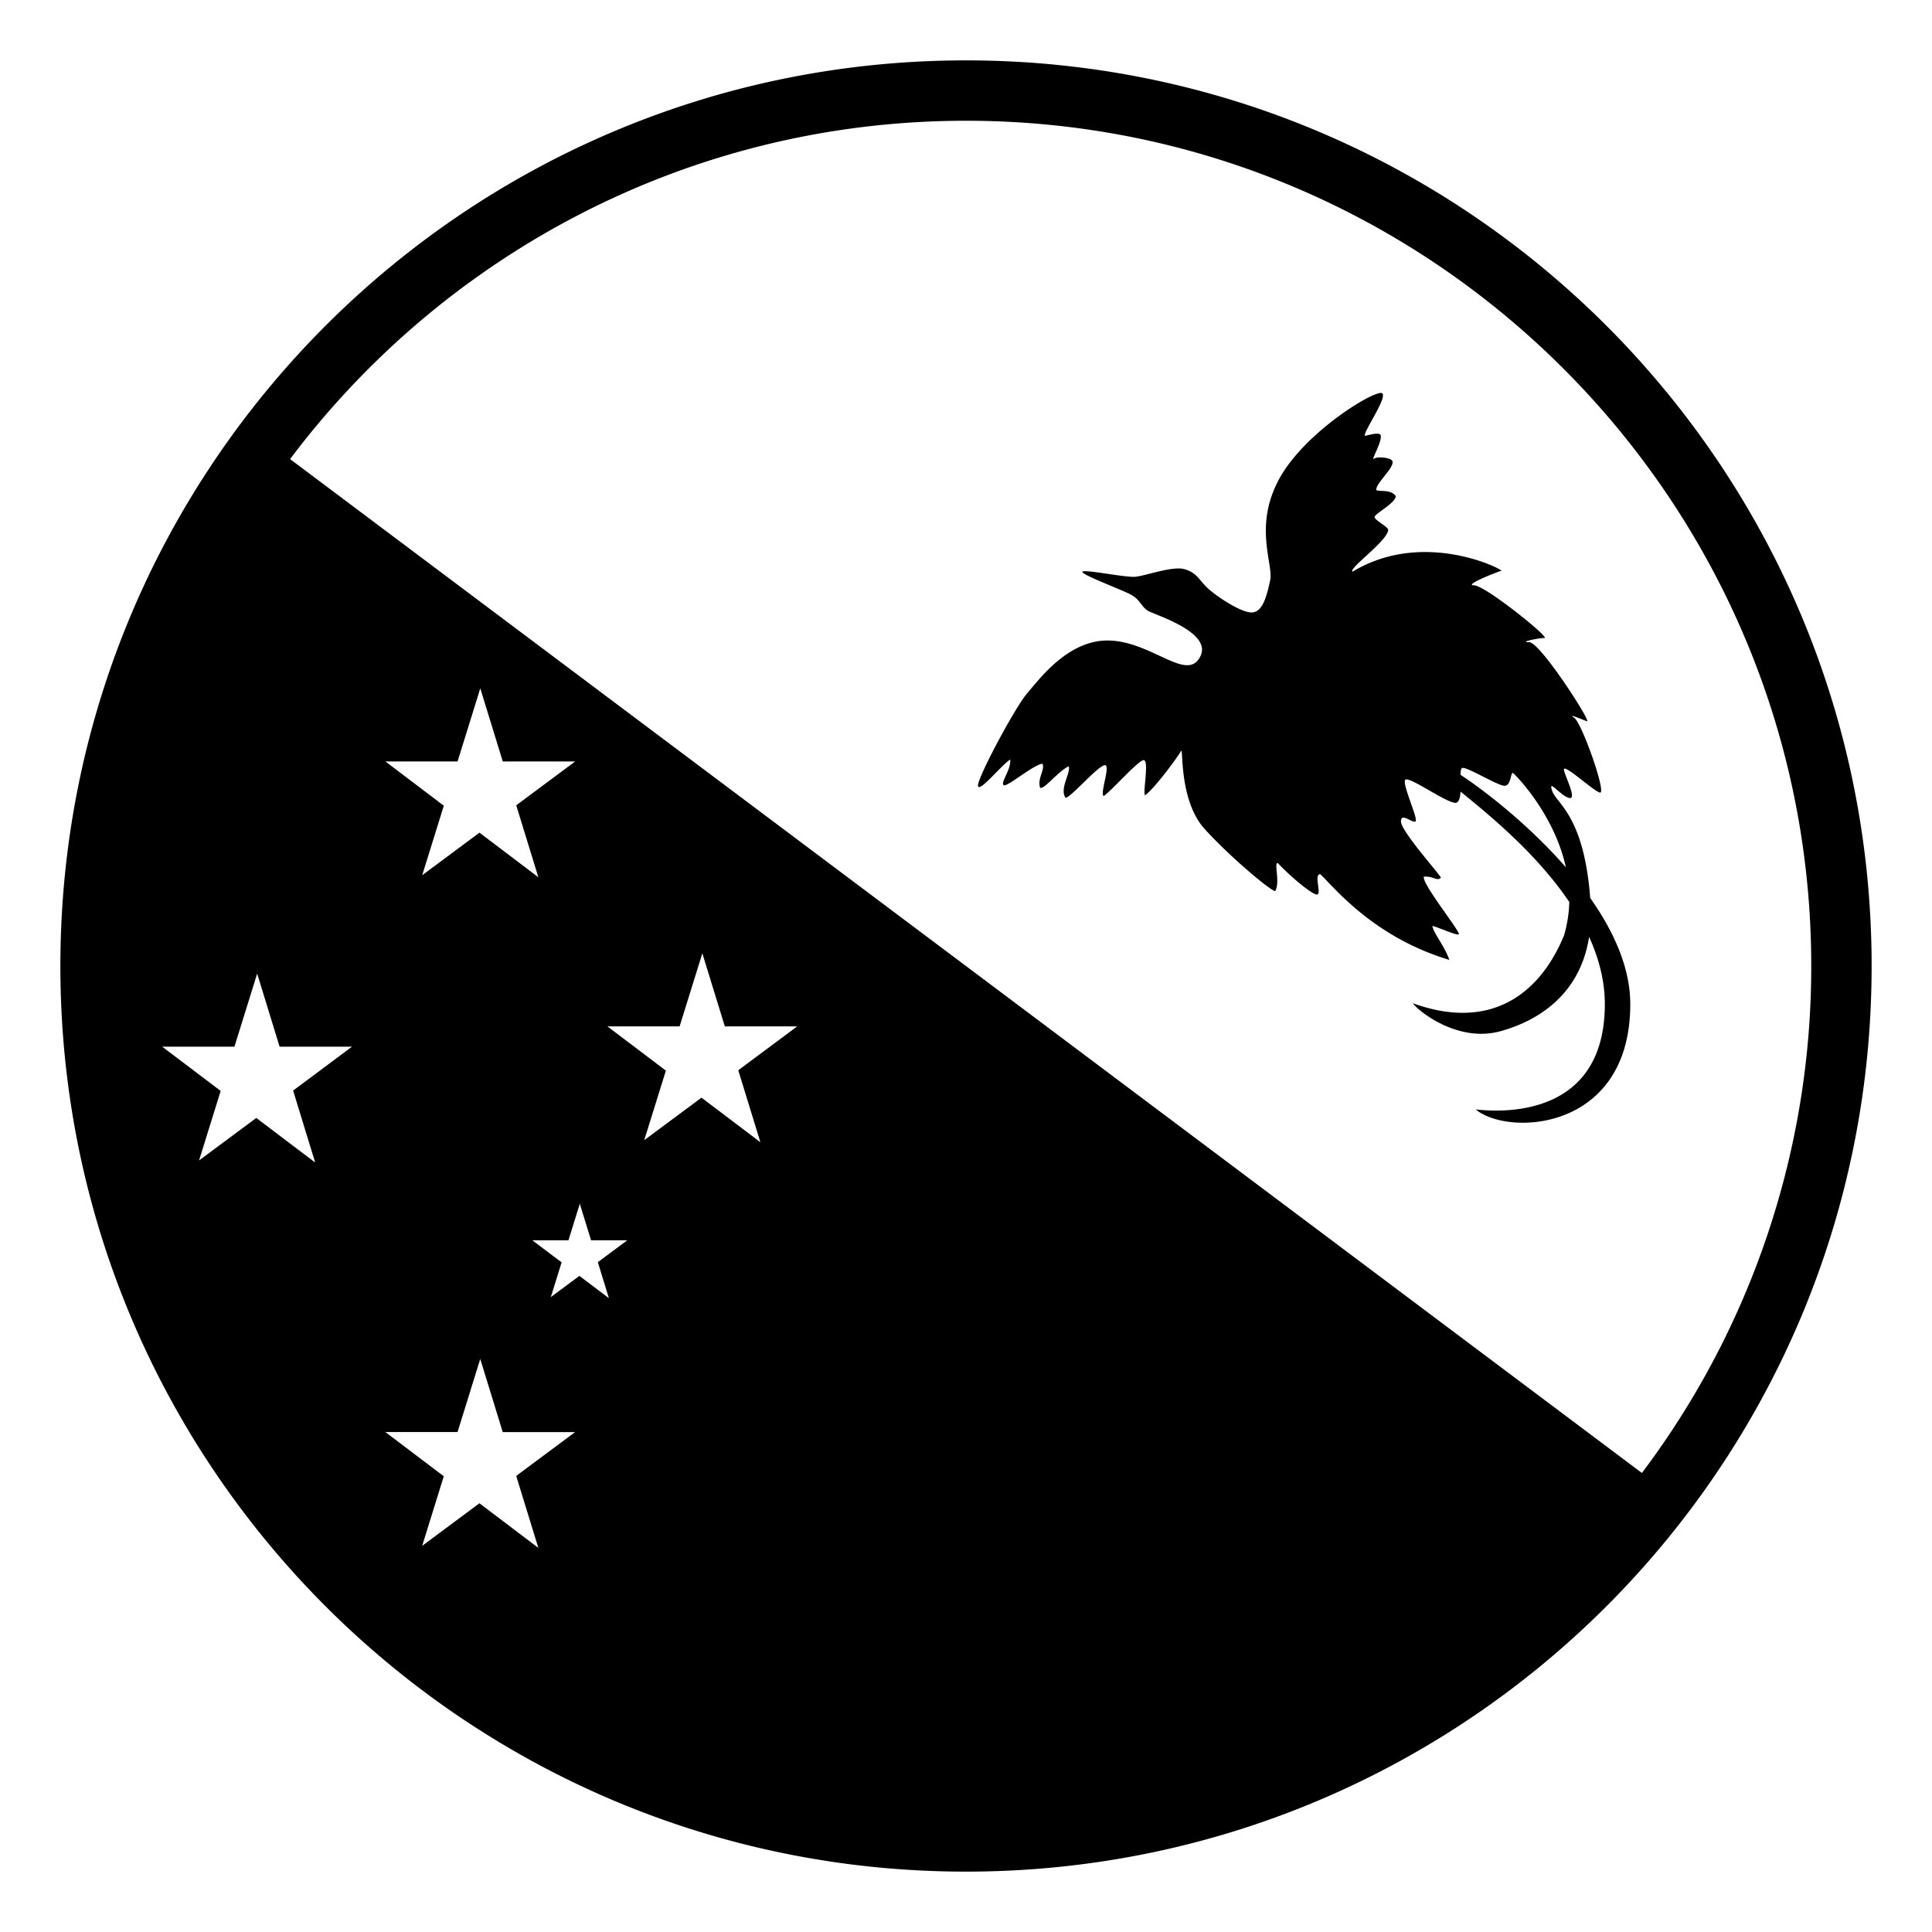
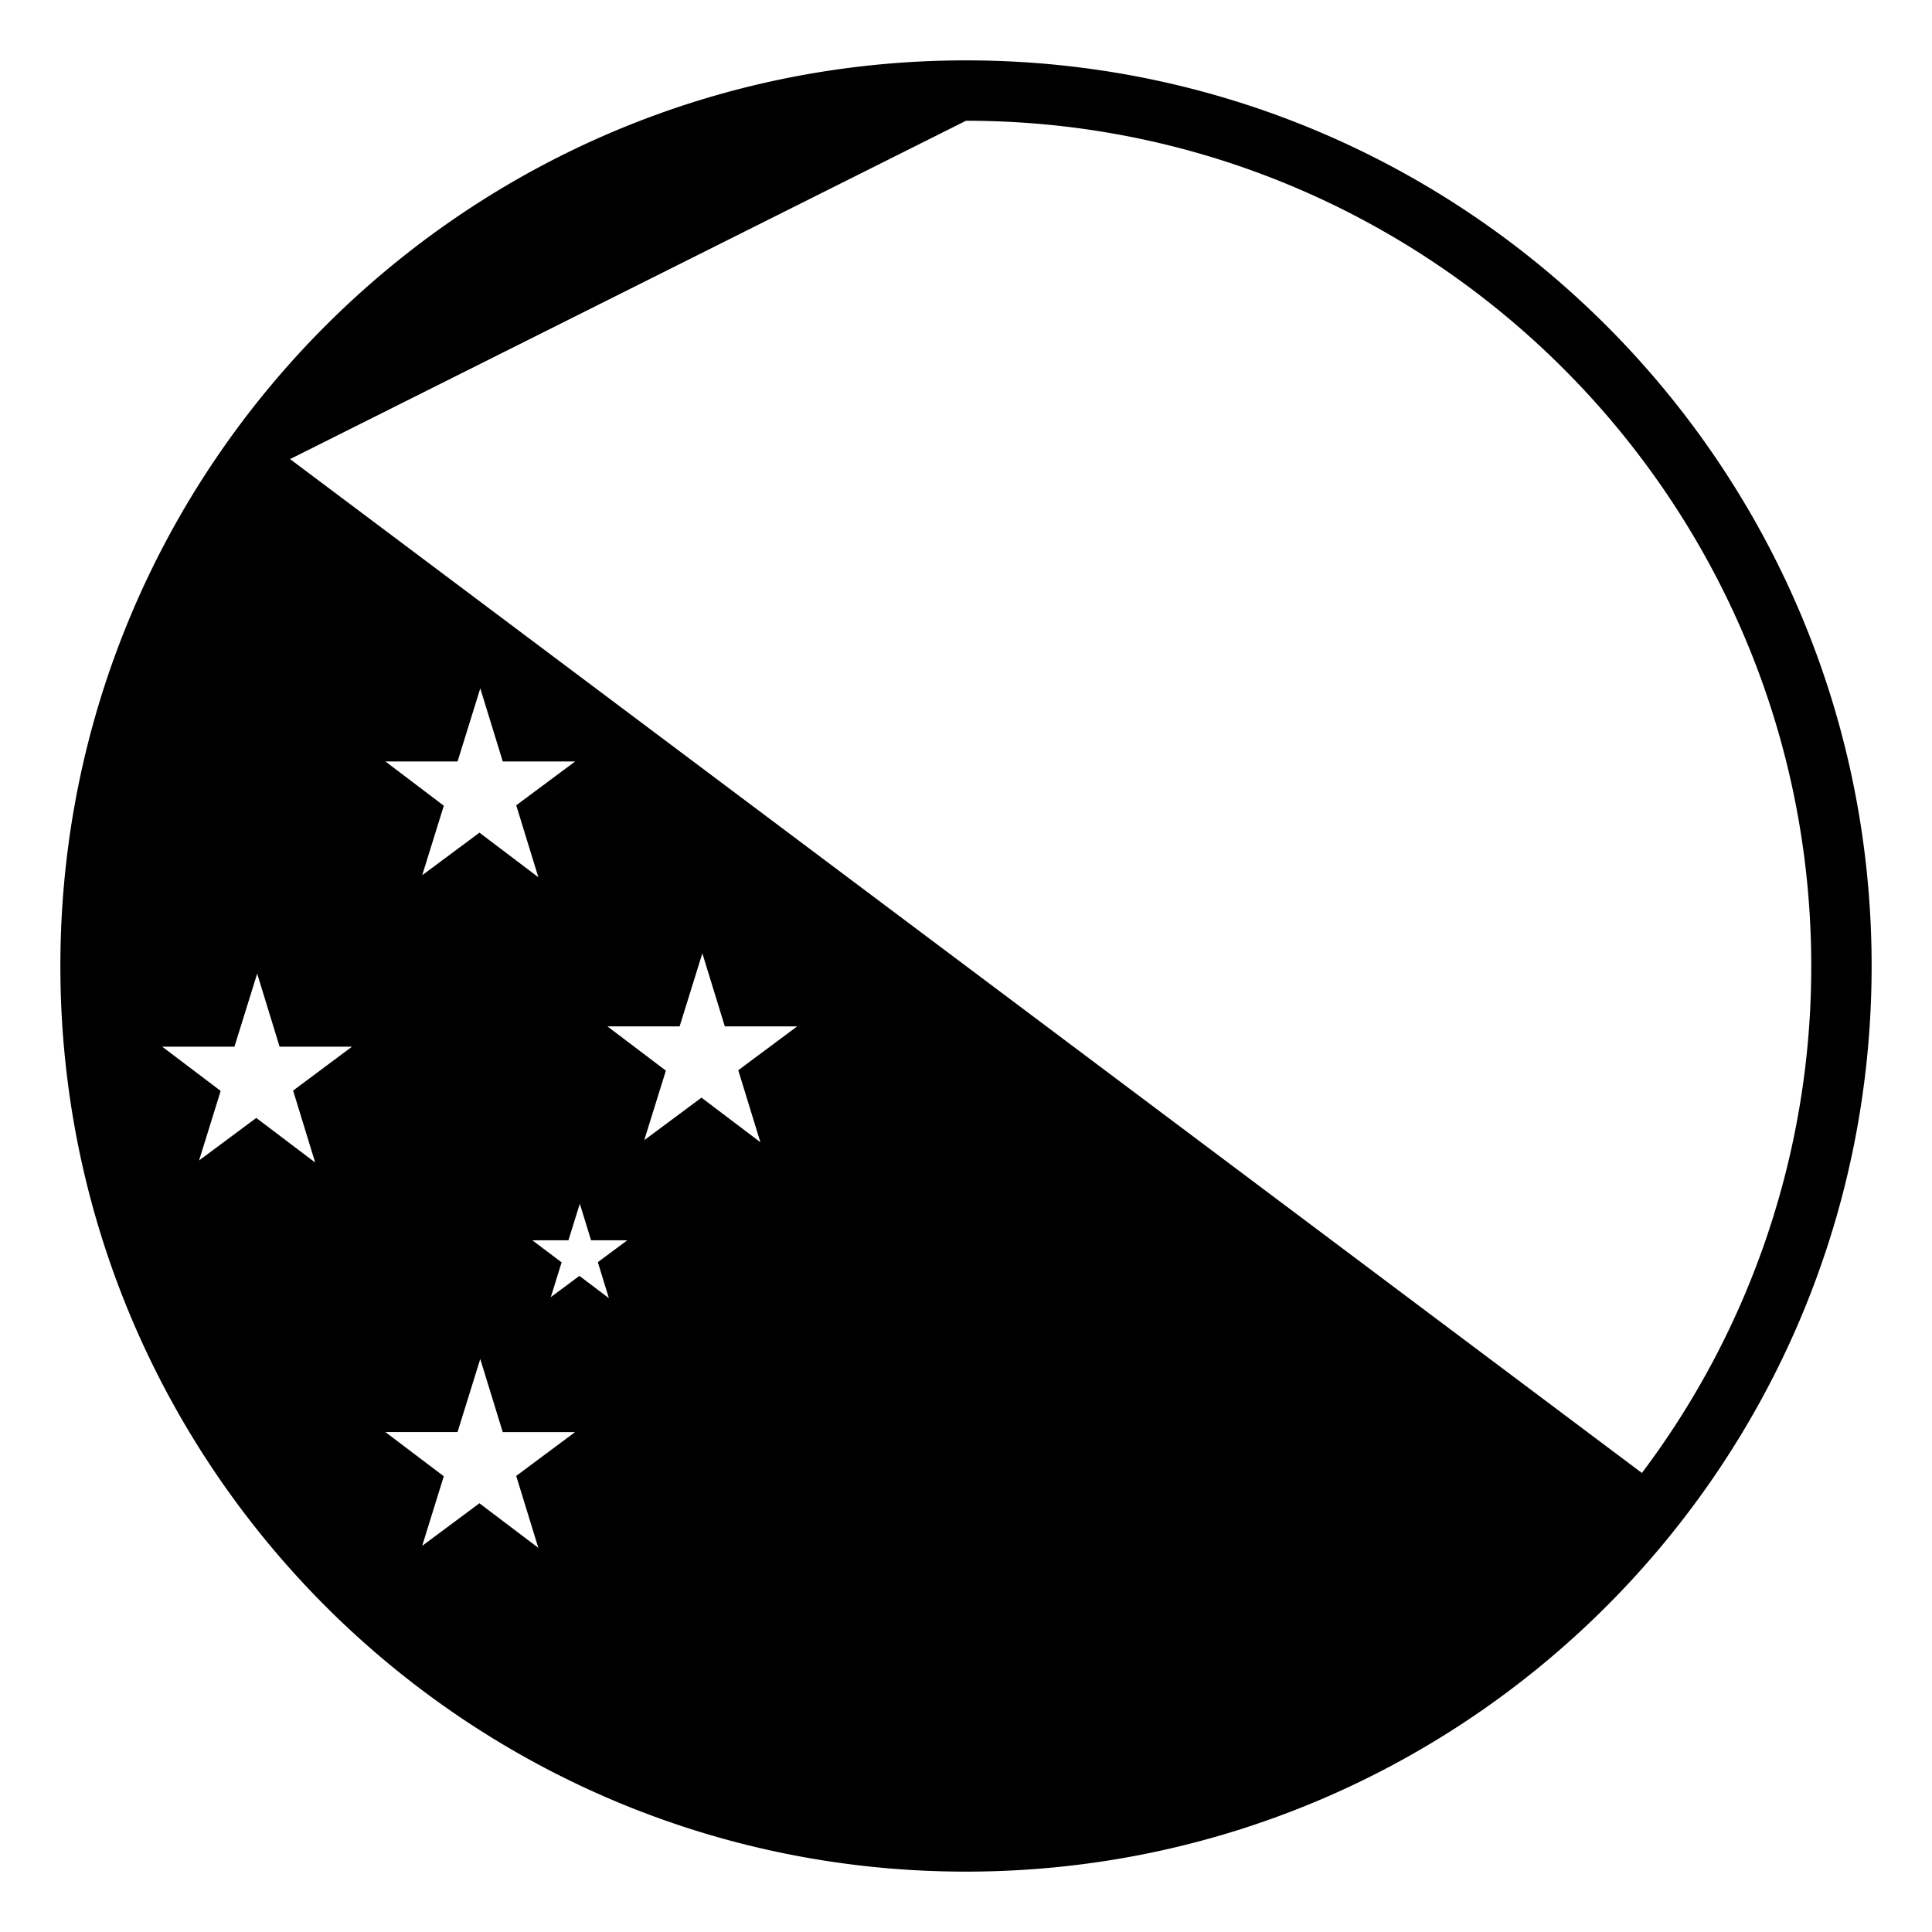
<svg xmlns="http://www.w3.org/2000/svg" width="800px" height="800px" viewBox="0 0 64 64" aria-hidden="true" role="img" class="iconify iconify--emojione-monotone" preserveAspectRatio="xMidYMid meet">
-   <path d="M33.466 25.16c.028.337-.31.731-.226.844c.085.112.985-.676 1.295-.704c.084.226-.169.45-.084.787c.111.113.618-.563.956-.703c.056.253-.31.731-.113 1.041c.142.028.985-.957 1.268-1.069c.28-.113-.143.928 0 1.013c.251-.169 1.041-1.069 1.292-1.182c.254-.112-.026 1.153.085 1.153c.312-.225 1.099-1.294 1.183-1.462c.085-.169-.084 1.632.788 2.588c.872.957 2.195 2.054 2.335 2.054c.169-.309-.056-.957.085-.929c.394.423 1.125 1.041 1.294 1.041s-.113-.675.111-.675c.451.422 1.746 2.082 4.277 2.841c-.169-.478-.534-.9-.563-1.125c.169.029.761.31.872.281c.113-.028-1.237-1.688-1.152-1.913c.309-.028.449.169.563.028c-.142-.225-1.323-1.547-1.323-1.857c0-.309.365.057.479 0c.113-.056-.449-1.238-.338-1.378c.113-.141 1.35.76 1.661.76c.119 0 .159-.166.171-.372c.837.686 2.479 1.992 3.603 3.658a4.35 4.35 0 0 1-.173 1.103c-.845 2.054-2.533 3.151-5.009 2.25c.141.225 1.464 1.322 2.898.928c1.21-.331 2.637-1.183 2.94-3.125c.32.703.521 1.449.521 2.226c0 3.714-3.321 3.601-4.277 3.489c1.069.9 5.12.731 5.12-3.489c0-1.211-.555-2.421-1.327-3.515c-.209-2.738-1.121-3.129-1.26-3.547c-.142-.422.225.112.534.225c.309.113-.056-.591-.141-.901c-.084-.309.928.647 1.182.731c.253.084-.592-2.307-.844-2.476c-.253-.169.252.056.421.112s-1.546-2.617-1.913-2.617c-.365 0 .31-.14.507-.14c.196 0-1.97-1.745-2.335-1.745c-.367 0 .787-.451.9-.479c.196.028-2.504-1.435-4.924.028c-.141-.112 1.139-.999 1.181-1.378c.016-.099-.42-.31-.449-.422c-.028-.112.674-.45.703-.703c-.169-.226-.479-.141-.647-.197c-.042-.211.592-.732.536-.957c-.042-.126-.507-.169-.62-.084c-.111.084.295-.591.225-.788c-.056-.084-.281-.028-.506.029c-.142-.029.732-1.239.563-1.407c-.169-.169-2.533 1.238-3.405 2.814c-.872 1.575-.196 2.841-.31 3.375c-.113.535-.253 1.069-.618 1.069c-.367 0-1.21-.563-1.492-.844c-.28-.282-.338-.479-.732-.591c-.394-.113-1.294.225-1.63.252c-.338.029-1.661-.252-1.746-.169c-.085.084 1.295.592 1.604.761c.312.168.338.394.563.534c.227.141 2.335.76 1.661 1.633c-.477.614-1.604-.62-2.956-.647c-1.351-.029-2.307 1.293-2.7 1.744c-.394.45-1.659 2.813-1.633 3.067c.028.256.789-.701 1.069-.869m14.969.281c.14-.057 1.181.59 1.405.59s.198-.478.283-.422c.059.041 1.354 1.329 1.749 3.122c-1.29-1.479-2.812-2.623-3.489-3.063c.002-.122.013-.212.052-.227" fill="#000000" />
-   <path d="M32 2C15.432 2 2 15.432 2 32s13.432 30 30 30s30-13.432 30-30S48.568 2 32 2m0 2c15.439 0 28 12.561 28 28a27.86 27.86 0 0 1-5.61 16.794L9.609 15.208C14.723 8.407 22.855 4 32 4M10.441 38.51L8.49 37.033l-1.896 1.409l.716-2.304l-1.936-1.465h2.392l.753-2.421l.743 2.421h2.398l-1.95 1.454l.731 2.383m14.748-.672l-1.951-1.477l-1.897 1.409l.717-2.304l-1.935-1.465h2.39l.753-2.421l.745 2.421h2.396l-1.951 1.452l.733 2.385m-4.409 3.248l-.976.725l.366 1.192l-.976-.738l-.948.704l.358-1.152l-.968-.73h1.194l.377-1.211l.373 1.211h1.2zm-3.679-14.409l.733 2.383l-1.951-1.477l-1.897 1.41l.716-2.303l-1.934-1.465h2.389l.753-2.422l.745 2.422h2.397l-1.951 1.452M15.156 47.44l.753-2.422l.745 2.422h2.397L17.1 48.892l.733 2.383l-1.951-1.477l-1.897 1.41l.716-2.305l-1.934-1.464h2.389z" fill="#000000" />
+   <path d="M32 2C15.432 2 2 15.432 2 32s13.432 30 30 30s30-13.432 30-30S48.568 2 32 2m0 2c15.439 0 28 12.561 28 28a27.86 27.86 0 0 1-5.61 16.794L9.609 15.208M10.441 38.51L8.49 37.033l-1.896 1.409l.716-2.304l-1.936-1.465h2.392l.753-2.421l.743 2.421h2.398l-1.95 1.454l.731 2.383m14.748-.672l-1.951-1.477l-1.897 1.409l.717-2.304l-1.935-1.465h2.39l.753-2.421l.745 2.421h2.396l-1.951 1.452l.733 2.385m-4.409 3.248l-.976.725l.366 1.192l-.976-.738l-.948.704l.358-1.152l-.968-.73h1.194l.377-1.211l.373 1.211h1.2zm-3.679-14.409l.733 2.383l-1.951-1.477l-1.897 1.41l.716-2.303l-1.934-1.465h2.389l.753-2.422l.745 2.422h2.397l-1.951 1.452M15.156 47.44l.753-2.422l.745 2.422h2.397L17.1 48.892l.733 2.383l-1.951-1.477l-1.897 1.41l.716-2.305l-1.934-1.464h2.389z" fill="#000000" />
</svg>